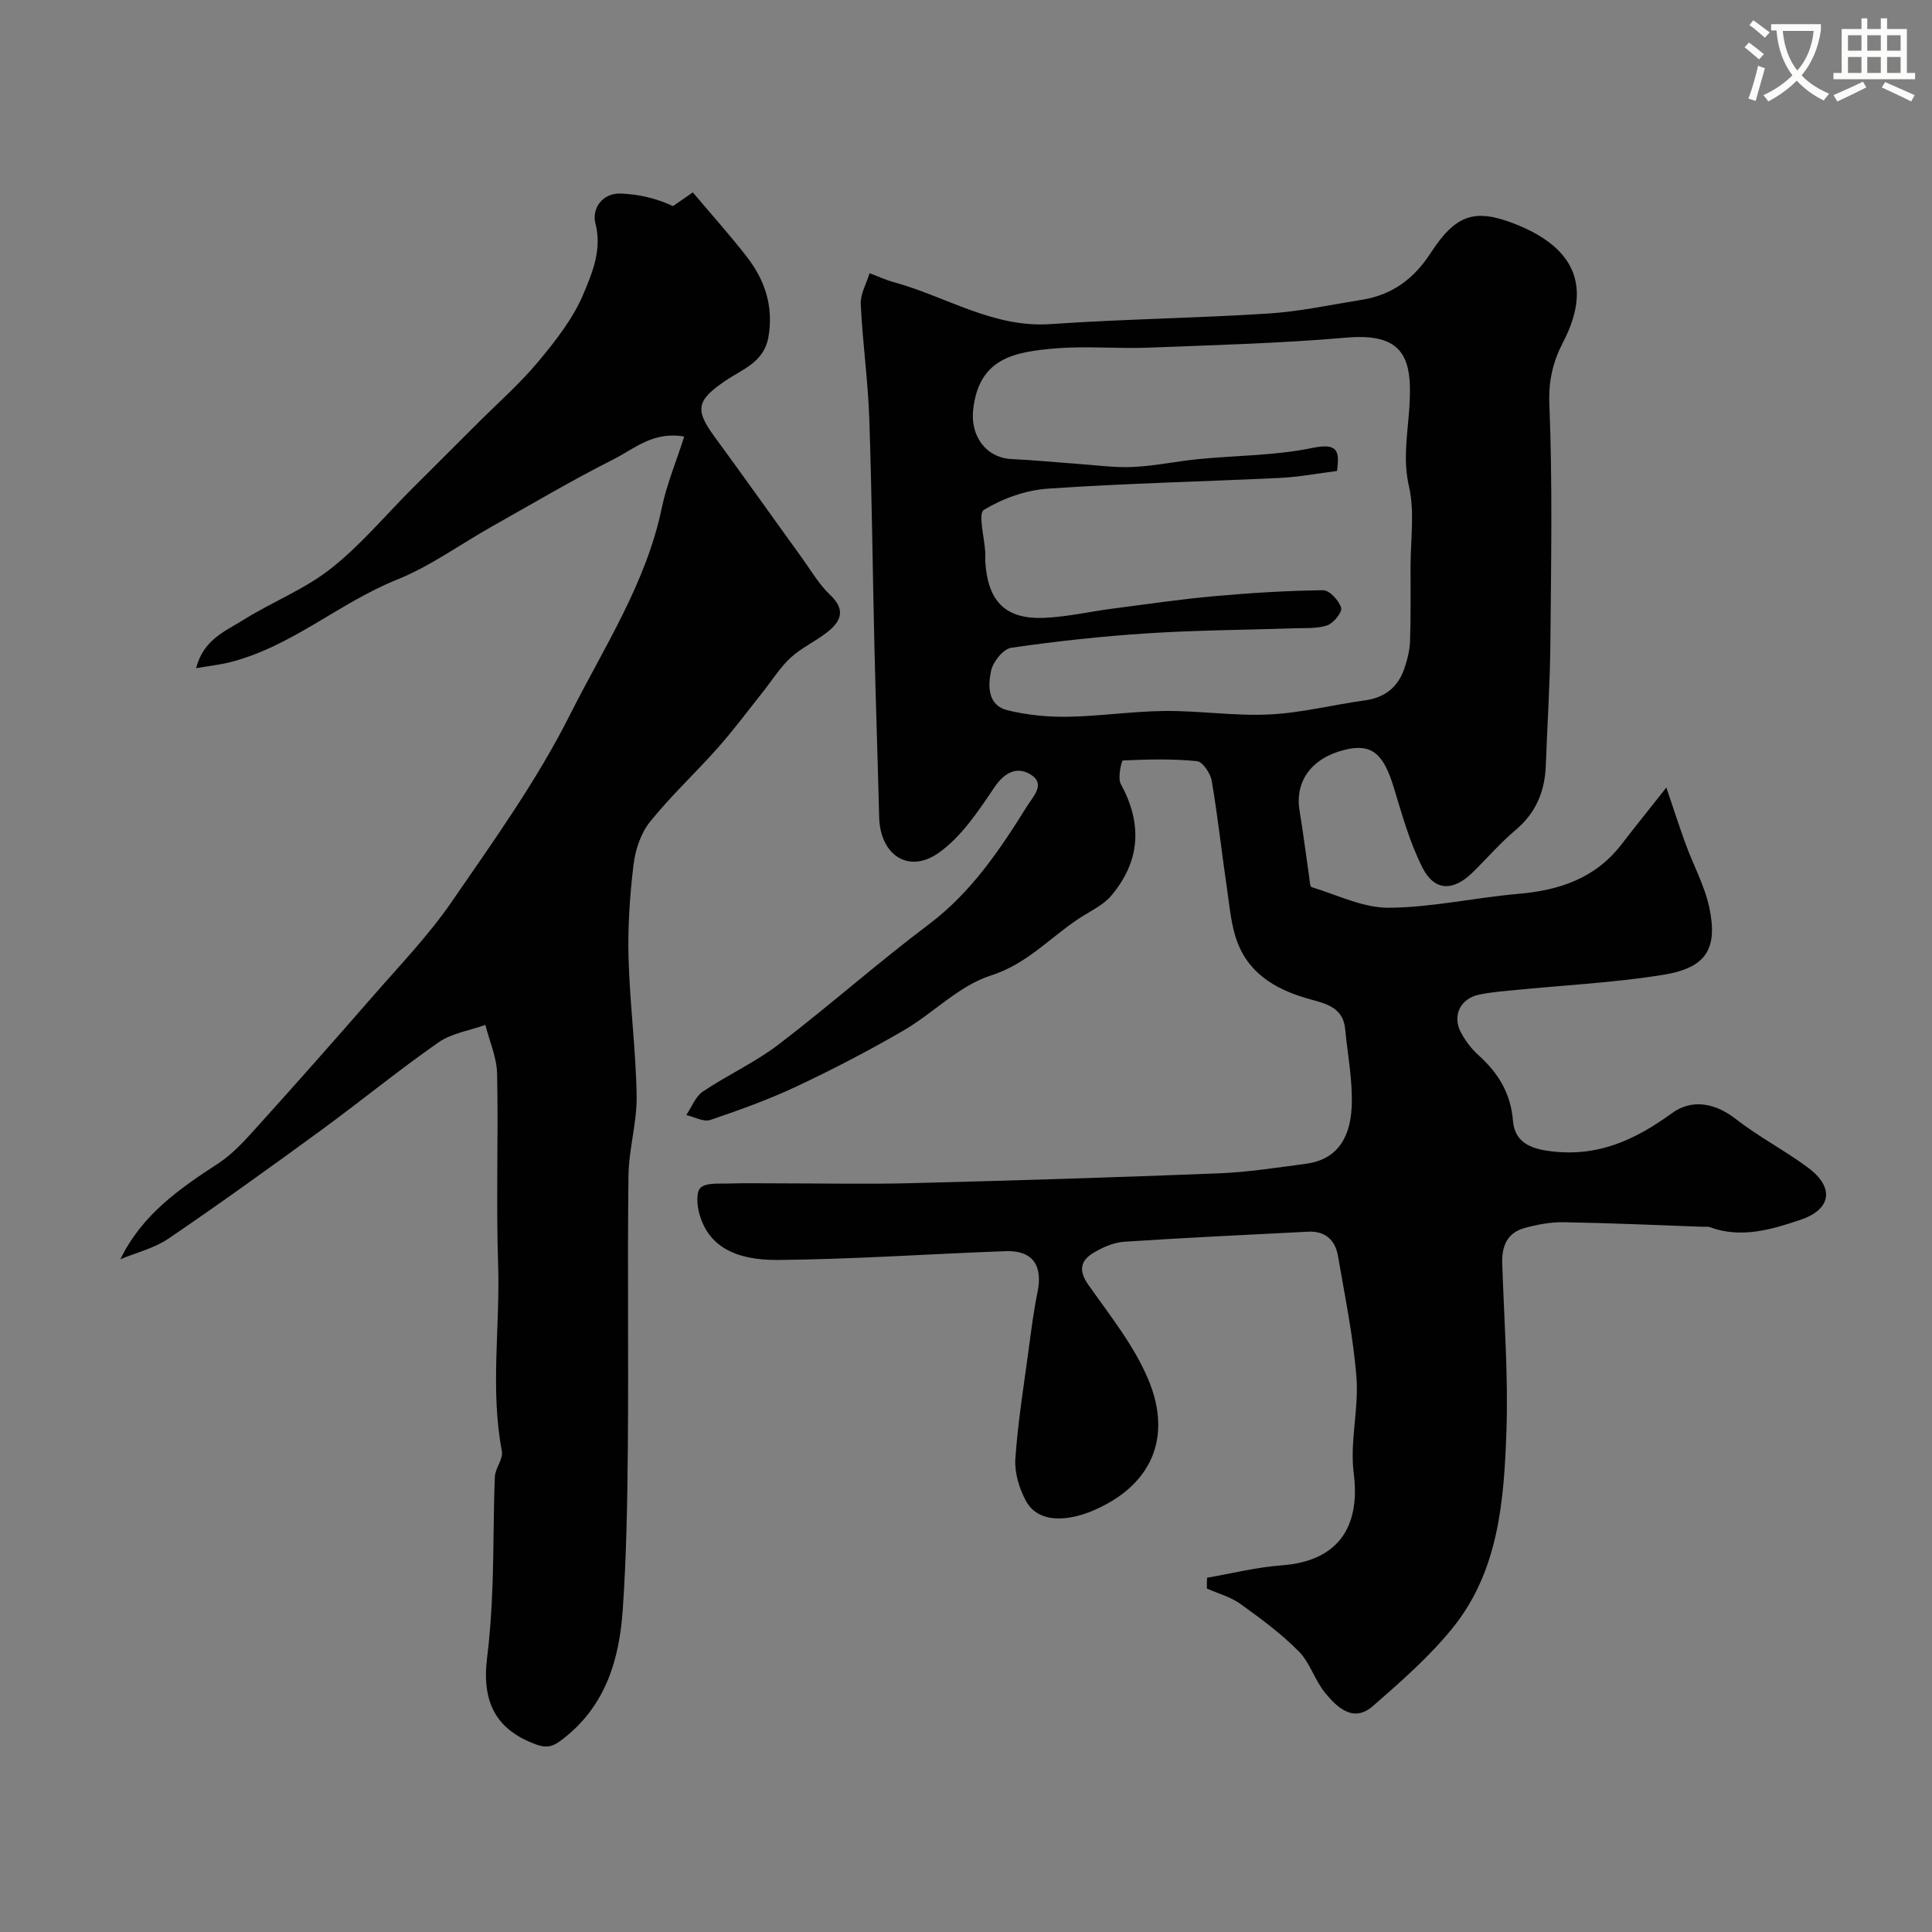
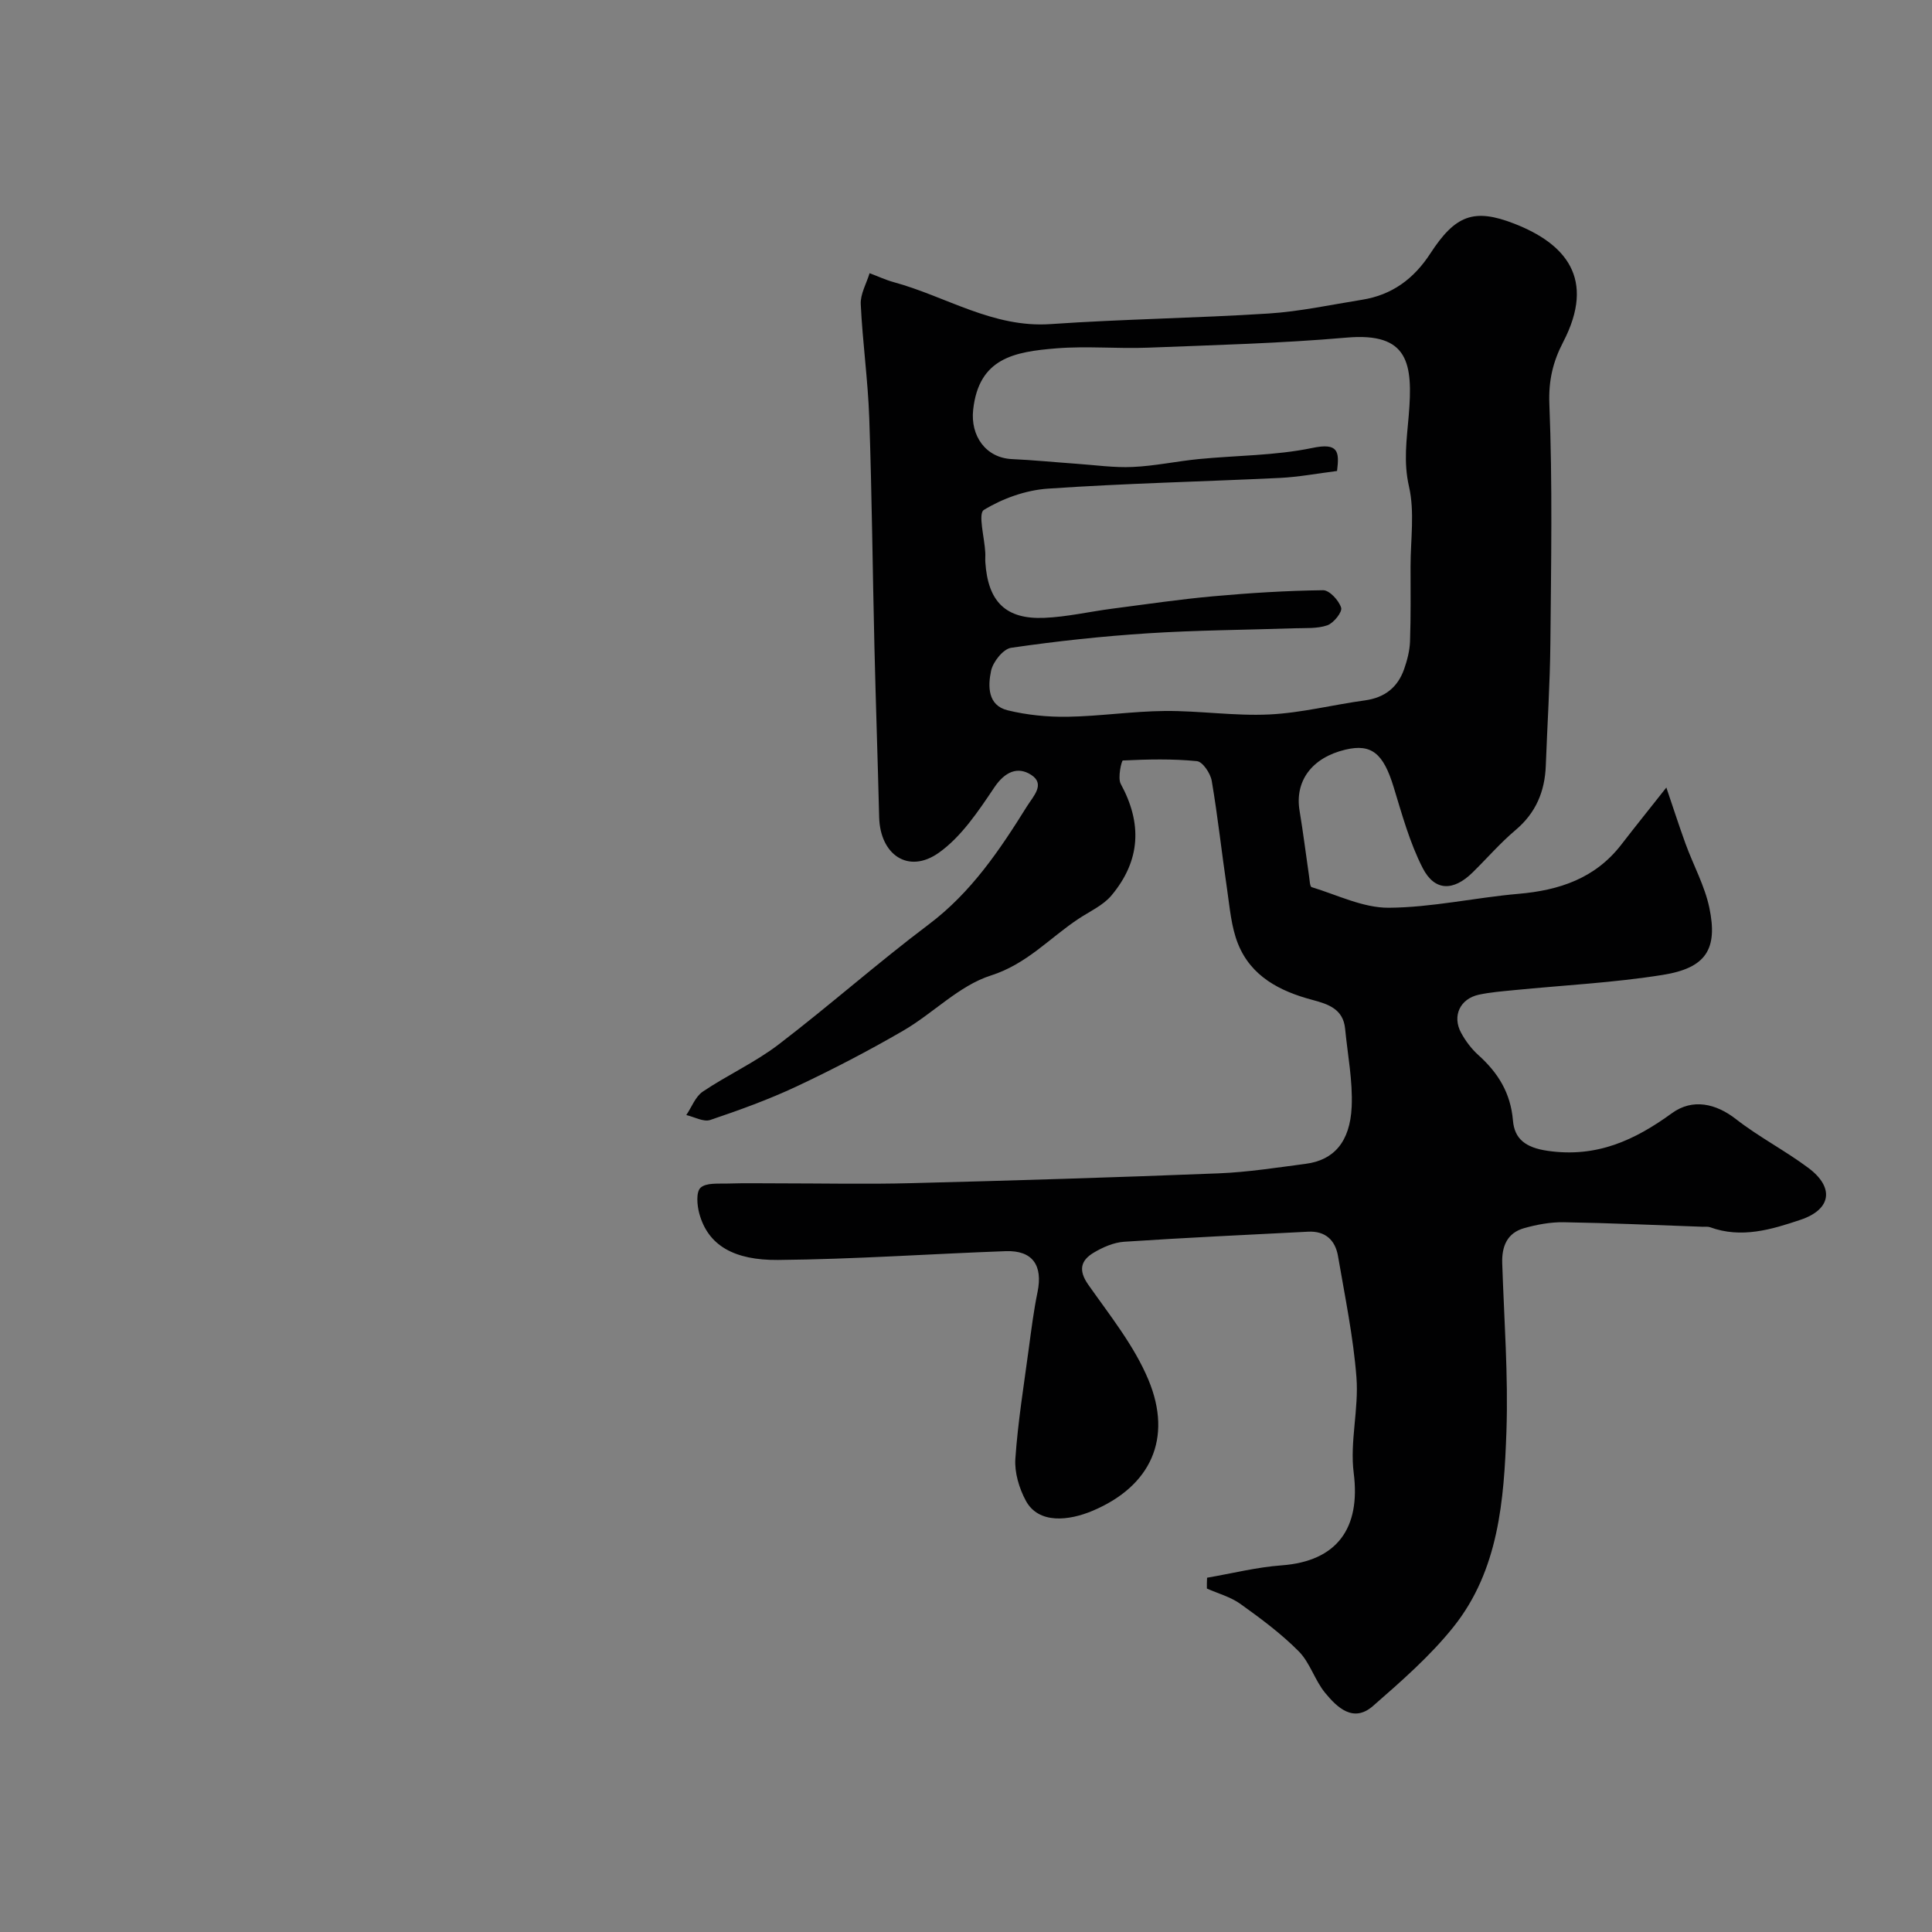
<svg xmlns="http://www.w3.org/2000/svg" enable-background="new 0 0 400 400" viewBox="0 0 400 400">
  <rect x="0" y="0" width="400" height="400" fill="#808080" stroke="none" />
-   <path d="m362.1 8.8c1.1.8 2.1 1.6 3.1 2.4l-1 1.1c-1.3-1.1-2.3-2-3-2.5zm1.9 4.8c.5.2.9.4 1.4.5-.6 2.3-1.3 4.5-1.9 6.8l-1.5-.5c.8-2.1 1.4-4.3 2-6.8zm-1-9.4c1.3.9 2.4 1.8 3.4 2.5l-1 1.1c-1.4-1.2-2.4-2.1-3.2-2.6zm3.7 2.2v-1.4h10.3v1.2c-.5 3.6-1.8 6.8-4 9.4 1.5 1.6 3.4 2.8 5.7 3.8-.3.4-.7.8-1.1 1.4-2.3-1.1-4.1-2.5-5.6-4.1-1.6 1.6-3.6 3.1-5.9 4.3-.3-.5-.7-.9-1-1.3 2.4-1.1 4.4-2.5 6-4.1-1.9-2.5-3-5.6-3.3-9.3h-1.1zm8.8 0h-6.4c.3 3.3 1.3 6 3 8.2 2-2.2 3.1-5.1 3.4-8.2z" fill="#fbfcfa" />
-   <path d="m385.3 3.8h1.3v2.2h2.8v-2.2h1.3v2.2h4.1v9.1h1.7v1.3h-16.9v-1.3h1.7v-9.1h4.1v-2.2zm.4 13.1.7 1.2c-1.8.9-3.8 1.9-6 2.9-.2-.4-.5-.8-.8-1.3 2.3-1 4.3-1.9 6.1-2.8zm-3.1-6.4h2.8v-3.2h-2.8zm0 4.6h2.8v-3.3h-2.8zm4-4.6h2.8v-3.2h-2.8zm0 4.6h2.8v-3.3h-2.8zm3.7 1.9c2.1.9 4.1 1.8 6.1 2.7l-.7 1.3c-2.2-1.1-4.2-2-6.1-2.9zm3.2-9.7h-2.8v3.2h2.8zm-2.8 7.8h2.8v-3.3h-2.8z" fill="#fbfcfa" />
  <g fill="#010102">
    <path d="m249.91 326.65c5.14-.88 10.26-2.18 15.44-2.56 11.45-.85 16.39-7.65 14.92-19.14-.82-6.46 1.07-13.22.57-19.76-.65-8.42-2.39-16.77-3.82-25.13-.57-3.31-2.63-5.24-6.2-5.05-12.69.65-25.39 1.24-38.06 2.08-2.17.14-4.45 1.14-6.35 2.28-2.65 1.59-3.19 3.62-1.11 6.59 4.48 6.38 9.53 12.65 12.48 19.74 5.05 12.13.46 22.01-11.56 27.09-4.88 2.06-11.18 2.82-13.83-2.08-1.39-2.57-2.37-5.85-2.17-8.71.53-7.65 1.77-15.26 2.79-22.88.52-3.88 1.01-7.78 1.8-11.61 1.14-5.55-1.04-8.67-6.6-8.47-15.71.57-31.4 1.68-47.11 1.82-9.08.08-14.51-2.97-16.32-9.62-.47-1.71-.69-4.46.26-5.33 1.16-1.07 3.67-.81 5.6-.87 3.51-.11 7.02-.04 10.53-.04 9.17 0 18.34.2 27.5-.04 21.21-.54 42.41-1.19 63.61-2.03 6.05-.24 12.07-1.19 18.09-1.98 5.74-.75 9.15-4.49 9.48-11.81.24-5.36-.84-10.78-1.36-16.17-.4-4.09-3.54-5.09-6.8-5.96-6.69-1.78-12.65-4.84-15.36-11.57-1.43-3.54-1.72-7.58-2.29-11.43-1.1-7.44-1.9-14.92-3.16-22.33-.26-1.56-1.88-3.97-3.06-4.09-5.08-.51-10.24-.38-15.35-.14-.26.01-1.11 3.6-.43 4.85 4.45 8.15 4.14 15.84-1.92 23.09-1.75 2.09-4.55 3.32-6.9 4.89-5.95 3.96-10.63 9.32-18.08 11.69-6.57 2.09-11.92 7.81-18.1 11.4-7.18 4.17-14.57 8.01-22.08 11.55-5.79 2.72-11.85 4.91-17.92 6.96-1.38.46-3.29-.64-4.95-1.02 1.12-1.65 1.88-3.81 3.41-4.85 5.11-3.44 10.83-6.04 15.7-9.76 10.54-8.06 20.5-16.89 31.1-24.87 8.78-6.61 14.66-15.36 20.31-24.42 1.31-2.11 3.89-4.62.86-6.55-2.77-1.77-5.41-.65-7.6 2.61-3.31 4.92-6.82 10.22-11.52 13.55-6.29 4.44-12.14.4-12.33-7.4-.29-11.77-.7-23.54-.98-35.31-.38-15.77-.52-31.54-1.07-47.3-.27-7.87-1.39-15.71-1.76-23.58-.1-2.11 1.18-4.28 1.83-6.42 1.66.62 3.27 1.38 4.97 1.85 10.82 2.94 20.56 9.52 32.52 8.69 15.02-1.04 30.1-1.23 45.13-2.19 6.49-.42 12.91-1.82 19.35-2.85 6.19-.99 10.71-4.32 14.14-9.6 5.15-7.92 9.01-9.41 17.37-6.15 10.54 4.11 16.97 11.33 10.11 24.52-2.1 4.04-3.05 7.95-2.85 12.84.66 16.47.36 32.99.21 49.49-.08 8.46-.64 16.91-.95 25.37-.2 5.35-2.06 9.79-6.28 13.34-3.17 2.68-5.91 5.86-8.89 8.78-3.94 3.87-7.83 3.91-10.31-.92-2.7-5.26-4.29-11.13-6.04-16.84-2.12-6.91-4.57-8.97-9.98-7.68-6.93 1.65-10.5 6.49-9.48 12.63.75 4.51 1.31 9.05 1.97 13.58.12.79.16 2.13.53 2.25 5.29 1.61 10.65 4.3 15.97 4.27 8.95-.06 17.87-2.1 26.84-2.88 8.47-.73 15.88-3.19 21.28-10.16 2.91-3.77 5.9-7.48 9.35-11.85 1.27 3.73 2.55 7.72 3.98 11.66 1.61 4.42 3.96 8.67 4.92 13.22 1.8 8.6-.69 12.48-9.63 13.91-10.18 1.63-20.54 2.14-30.82 3.16-2.43.24-4.89.43-7.27.94-3.89.84-5.56 4.4-3.68 7.88.92 1.7 2.16 3.35 3.6 4.64 4.07 3.67 6.66 7.82 7.14 13.53.32 3.77 2.54 5.61 7.21 6.28 10.13 1.46 18-2.2 25.71-7.8 4.27-3.1 9.1-2.01 13.25 1.23 4.74 3.7 10.17 6.5 15 10.11 5.4 4.03 4.78 8.58-1.62 10.73-6.01 2.02-12.26 3.92-18.75 1.54-.45-.16-.99-.07-1.49-.09-9.6-.34-19.2-.78-28.8-.94-2.73-.04-5.56.48-8.21 1.23-3.51.99-4.64 3.78-4.52 7.28.38 11.6 1.27 23.22.87 34.8-.5 14.24-1.59 28.74-10.97 40.48-4.83 6.04-10.79 11.24-16.65 16.36-4.05 3.55-7.4.35-9.9-2.69-2.15-2.6-3.14-6.26-5.47-8.61-3.64-3.67-7.86-6.8-12.08-9.82-2.03-1.46-4.61-2.15-6.95-3.19-.02-.73.01-1.49.04-2.24zm26.91-229.14c-4.05.51-7.93 1.25-11.84 1.44-16.01.77-32.06 1.12-48.04 2.22-4.56.31-9.36 2.03-13.25 4.41-1.23.75.14 5.74.3 8.8.04.66-.03 1.33.01 2 .54 8.18 4.2 11.88 12.22 11.54 4.7-.2 9.36-1.29 14.05-1.9 6.98-.91 13.95-1.94 20.95-2.57 7.55-.68 15.13-1.16 22.71-1.25 1.31-.02 3.27 2.11 3.74 3.62.28.88-1.55 3.18-2.85 3.64-2.1.73-4.55.54-6.86.62-10.11.34-20.23.39-30.32 1.04-9.46.61-18.92 1.63-28.3 3-1.64.24-3.76 2.91-4.15 4.77-.66 3.13-.74 7.15 3.43 8.17 4.01.98 8.25 1.4 12.38 1.34 6.73-.11 13.46-1.14 20.19-1.2 7.21-.06 14.45 1.07 21.63.72 6.62-.32 13.16-2.01 19.76-2.91 4.1-.56 6.8-2.69 8.13-6.48.64-1.83 1.15-3.8 1.22-5.72.18-5.18.11-10.38.11-15.56 0-5.52.88-11.25-.32-16.5-1.17-5.13-.48-9.68-.06-14.68.9-10.8.05-17.3-12.88-16.17-13.65 1.19-27.37 1.54-41.07 2.08-6.32.25-12.69-.37-18.98.14-8.76.71-16.08 2.01-17.25 12.74-.58 5.36 2.6 9.94 8.03 10.19 4.44.2 8.86.65 13.29.96 3.91.27 7.83.85 11.72.67 4.55-.2 9.07-1.18 13.62-1.63 7.85-.77 15.86-.71 23.53-2.3 5.46-1.15 5.65.76 5.15 4.76z" />
-     <path d="m24.92 260.71c4.56-9.35 12.33-14.65 20.29-19.85 3.06-2 5.62-4.89 8.11-7.65 8-8.86 15.91-17.8 23.75-26.8 5.61-6.45 11.6-12.66 16.42-19.66 8.66-12.58 17.66-25.13 24.49-38.71 7-13.92 15.78-27.22 19.04-42.9 1.01-4.86 2.97-9.52 4.64-14.75-6.42-1.16-10.42 2.59-14.72 4.75-8.56 4.31-16.83 9.22-25.19 13.92-6.51 3.67-12.67 8.18-19.54 10.94-12.05 4.84-21.93 13.96-34.73 17.14-2.01.5-4.09.72-6.88 1.2 1.52-5.93 6.06-7.66 9.73-9.96 5.93-3.72 12.66-6.33 18.11-10.61 6.17-4.84 11.29-11.01 16.88-16.6 4.52-4.52 9.07-9.03 13.59-13.56 4.22-4.22 8.74-8.19 12.55-12.76 3.61-4.34 7.25-8.97 9.38-14.1 1.81-4.36 3.84-9.07 2.43-14.52-.75-2.9 1.3-6.33 5.33-6.16 3.63.16 7.24.96 10.74 2.6 1.42-.98 2.84-1.97 4.1-2.84 3.9 4.62 7.67 8.83 11.13 13.27 3.81 4.88 5.62 10.33 4.52 16.7-.91 5.23-5.46 6.68-8.89 9.02-5.89 4.02-6.45 5.89-2.29 11.56 6.08 8.29 12.02 16.69 18.05 25.02 1.91 2.65 3.58 5.57 5.92 7.78 3.3 3.11 2.21 5.48-.6 7.7-2.42 1.91-5.34 3.22-7.59 5.29-2.22 2.05-3.86 4.72-5.76 7.11-3.07 3.85-6 7.81-9.26 11.49-4.61 5.2-9.74 9.96-14.08 15.36-1.91 2.37-3.05 5.78-3.42 8.86-.77 6.38-1.21 12.86-1.04 19.27.26 9.54 1.52 19.05 1.68 28.58.09 5.51-1.62 11.04-1.69 16.57-.23 18.66.03 37.32-.13 55.98-.1 11.32-.28 22.66-1.06 33.95-.71 10.15-3.47 19.63-12.06 26.44-2 1.59-3.28 2.38-6.01 1.35-7.91-2.98-11.19-8.36-10.01-17.94.6-4.9.94-9.85 1.11-14.78.27-7.54.2-15.08.49-22.62.07-1.8 1.76-3.71 1.46-5.33-2.45-12.86-.35-25.78-.78-38.66-.44-13.15.07-26.32-.21-39.48-.07-3.39-1.58-6.75-2.43-10.12-3.27 1.17-6.98 1.71-9.73 3.63-8.3 5.79-16.15 12.23-24.33 18.21-10.41 7.6-20.87 15.14-31.53 22.39-2.96 2.01-6.64 2.89-9.98 4.28z" />
  </g>
</svg>